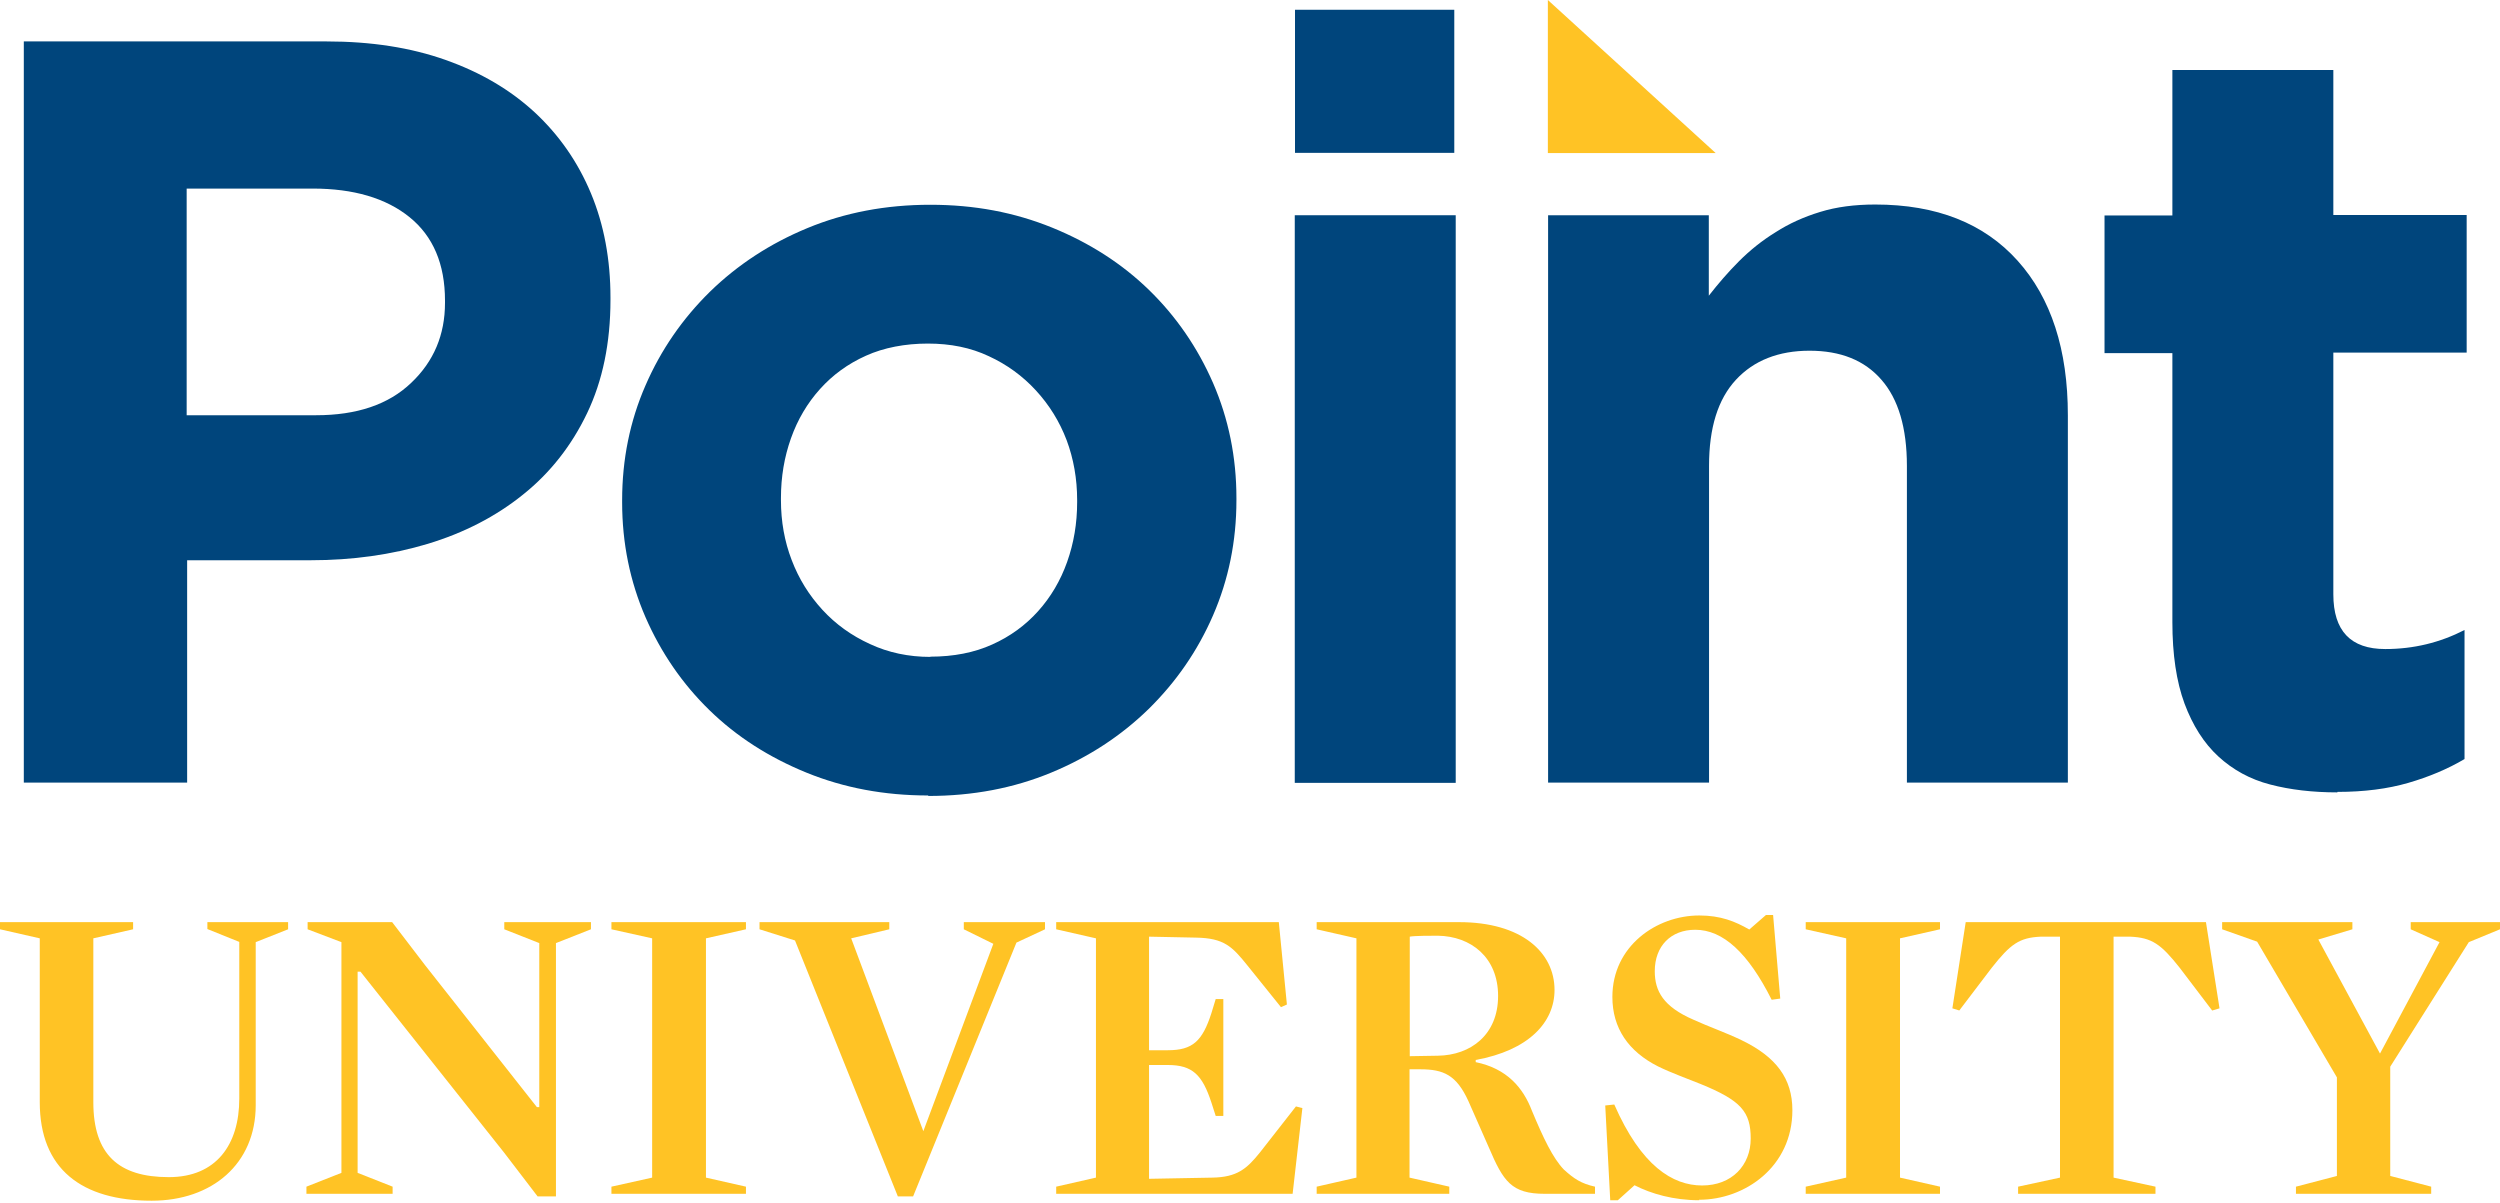
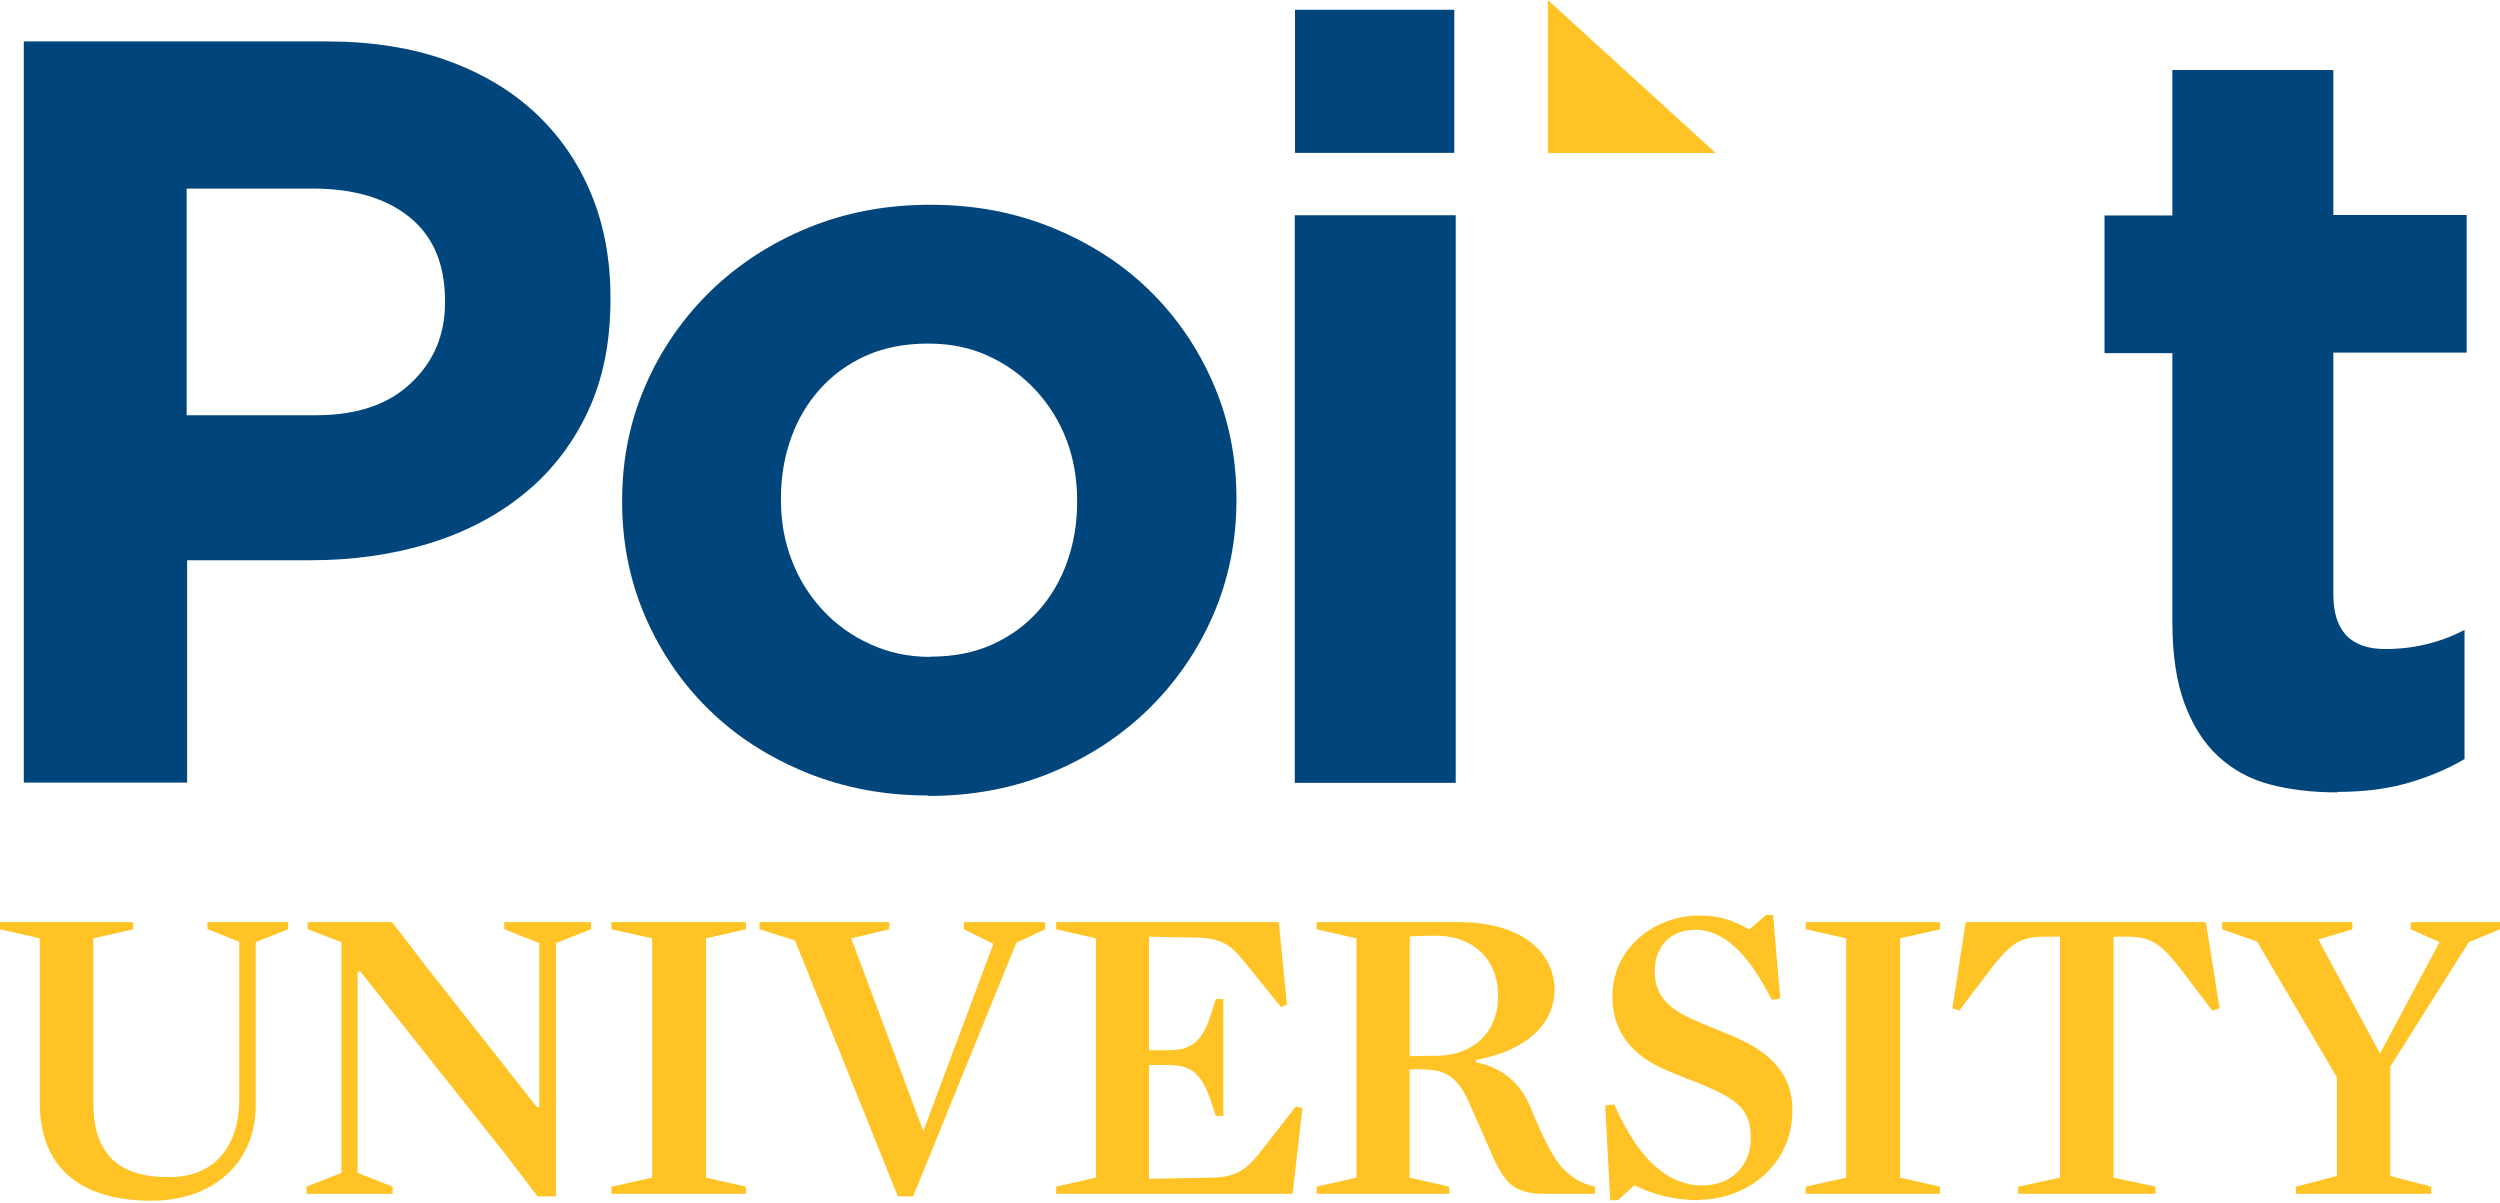
<svg xmlns="http://www.w3.org/2000/svg" id="Layer_1" data-name="Layer 1" viewBox="0 0 105 50.52">
  <defs>
    <style>
      .cls-1 {
        fill: #00457c;
      }

      .cls-2 {
        fill: #ffc325;
      }
    </style>
  </defs>
  <polygon class="cls-2" points="72.06 6.43 65.01 6.43 65.01 0 72.06 6.43" />
  <path class="cls-1" d="M13.27,17.44c1.72,0,3.05-.45,4-1.36.95-.9,1.42-2.02,1.42-3.36v-.09c0-1.54-.5-2.71-1.49-3.51-.99-.8-2.35-1.2-4.07-1.2h-5.29v9.52h5.43ZM1,1.74h12.72c1.87,0,3.54.26,5,.78,1.47.52,2.71,1.25,3.74,2.2,1.02.95,1.81,2.08,2.36,3.4.55,1.32.82,2.78.82,4.38v.09c0,1.81-.33,3.4-.98,4.76-.65,1.36-1.55,2.51-2.69,3.42-1.14.92-2.48,1.61-4,2.07-1.53.46-3.17.69-4.91.69h-5.2v9.34H1V1.74Z" />
  <path class="cls-1" d="M39.07,27.58c.98,0,1.85-.17,2.6-.51.76-.34,1.4-.81,1.93-1.4.53-.59.94-1.28,1.22-2.07.28-.79.42-1.62.42-2.51v-.09c0-.89-.15-1.73-.44-2.51-.3-.79-.73-1.48-1.29-2.09-.56-.61-1.22-1.09-1.98-1.44-.76-.36-1.61-.53-2.56-.53s-1.85.17-2.6.51c-.76.34-1.4.81-1.93,1.4-.53.59-.94,1.28-1.22,2.07-.28.79-.42,1.62-.42,2.51v.09c0,.89.15,1.73.45,2.51.3.79.73,1.48,1.29,2.09.56.61,1.23,1.09,2,1.44.77.36,1.62.54,2.54.54M38.98,33.41c-1.84,0-3.54-.32-5.11-.96-1.57-.64-2.93-1.51-4.07-2.62-1.14-1.11-2.04-2.42-2.69-3.91-.65-1.5-.98-3.11-.98-4.82v-.09c0-1.72.33-3.33.98-4.82.65-1.5,1.56-2.81,2.71-3.94,1.16-1.13,2.52-2.02,4.09-2.67,1.57-.65,3.29-.98,5.16-.98s3.54.32,5.12.96c1.57.64,2.93,1.51,4.07,2.62,1.14,1.11,2.04,2.42,2.69,3.91.65,1.5.98,3.11.98,4.83v.09c0,1.72-.33,3.33-.98,4.83-.65,1.5-1.56,2.81-2.71,3.94-1.16,1.13-2.52,2.02-4.09,2.67-1.57.65-3.29.98-5.16.98" />
  <path class="cls-1" d="M54.38,9.04h6.76v23.84h-6.76V9.04ZM54.39.41h6.69v6.01h-6.69V.41Z" />
-   <path class="cls-1" d="M65.01,9.04h6.76v3.38c.39-.5.81-.99,1.27-1.45.46-.46.97-.87,1.54-1.22.56-.36,1.18-.64,1.87-.85.68-.21,1.45-.31,2.31-.31,2.58,0,4.57.79,5.98,2.36,1.41,1.57,2.11,3.74,2.11,6.49v15.43h-6.76v-13.3c0-1.6-.36-2.81-1.07-3.62-.71-.82-1.72-1.22-3.02-1.22s-2.34.41-3.09,1.22c-.76.82-1.13,2.02-1.13,3.62v13.3h-6.76V9.04Z" />
  <path class="cls-1" d="M98.17,33.28c-1.04,0-1.98-.11-2.82-.33-.85-.22-1.57-.62-2.18-1.18-.61-.56-1.08-1.31-1.42-2.22-.34-.92-.51-2.06-.51-3.42v-11.3h-2.85v-5.78h2.85V2.94h6.76v6.09h5.6v5.78h-5.6v10.15c0,1.54.73,2.3,2.18,2.3,1.19,0,2.3-.27,3.33-.8v5.42c-.71.42-1.5.75-2.36,1-.86.25-1.85.38-2.98.38" />
  <path class="cls-2" d="M8.71,39.03v-.3h3.39v.3l-1.36.54v6.85c0,2.46-1.83,4.01-4.37,4.01-2.94,0-4.7-1.33-4.7-4.14v-6.88l-1.67-.38v-.3h5.59v.3l-1.67.38v6.88c0,2.2,1.06,3.15,3.17,3.15,1.99,0,2.96-1.36,2.96-3.3v-6.58l-1.34-.54Z" />
  <polygon class="cls-2" points="14.34 39.57 12.92 39.03 12.92 38.73 16.47 38.73 17.87 40.56 22.55 46.5 22.65 46.5 22.65 39.61 21.18 39.03 21.18 38.73 24.82 38.73 24.82 39.03 23.35 39.61 23.35 50.25 22.58 50.25 21.18 48.42 15.14 40.81 15.02 40.81 15.02 49.26 16.49 49.84 16.49 50.14 12.87 50.14 12.87 49.84 14.34 49.26 14.34 39.57" />
  <polygon class="cls-2" points="31.33 49.84 31.33 50.14 25.68 50.14 25.68 49.84 27.39 49.46 27.39 39.41 25.68 39.03 25.68 38.73 31.33 38.73 31.33 39.03 29.65 39.41 29.65 49.46 31.33 49.84" />
  <polygon class="cls-2" points="38.35 50.25 37.71 50.25 33.39 39.5 31.9 39.03 31.9 38.73 37.35 38.73 37.35 39.03 35.75 39.41 38.78 47.51 41.72 39.64 40.48 39.03 40.48 38.73 43.89 38.73 43.89 39.03 42.69 39.59 38.35 50.25" />
  <path class="cls-2" d="M54.05,42.19l-.25.11-1.4-1.74c-.65-.81-.99-1.16-2.17-1.18l-1.97-.04v4.77h.79c1.04,0,1.45-.38,1.83-1.56l.18-.59h.32v4.91h-.32l-.18-.56c-.38-1.16-.79-1.58-1.83-1.58h-.79v4.78l2.67-.05c1.02-.02,1.43-.36,1.99-1.06l1.51-1.93.27.07-.41,3.6h-9.93v-.3l1.67-.38v-10.05l-1.67-.38v-.3h9.35l.34,3.46Z" />
  <path class="cls-2" d="M60.39,39.3c-.25,0-1,0-1.18.04v5.02l1.18-.02c1.38-.02,2.53-.88,2.53-2.51s-1.15-2.51-2.53-2.53M61.98,44.52v.09c1.31.27,1.99,1.07,2.36,2.04.48,1.15.88,1.99,1.34,2.47.43.39.73.59,1.31.72v.3h-2.11c-1.4,0-1.74-.52-2.35-1.95l-.86-1.95c-.5-1.09-1.04-1.33-2.02-1.33h-.45v4.55l1.67.38v.3h-5.57v-.3l1.67-.38v-10.05l-1.67-.38v-.3h5.98c2.63,0,4.01,1.27,4.01,2.85,0,1.36-1.09,2.54-3.32,2.94" />
  <path class="cls-2" d="M71.37,50.41c-1.08,0-2.02-.27-2.72-.63l-.7.63h-.32l-.21-3.98.38-.04c1.13,2.58,2.45,3.4,3.69,3.4s2.04-.84,2.04-1.97-.41-1.6-2.1-2.29c-.57-.23-1.24-.47-1.79-.74-1.25-.63-1.92-1.61-1.92-2.92,0-2.13,1.85-3.42,3.65-3.42.9,0,1.51.25,2.1.59l.7-.61h.3l.3,3.51-.36.05c-.99-1.97-2.04-2.94-3.21-2.94-1.02,0-1.7.68-1.7,1.74,0,.84.36,1.49,1.63,2.04.63.29,1.36.54,2.02.86,1.45.7,2.13,1.61,2.13,2.94,0,2.37-1.99,3.76-3.92,3.76" />
  <polygon class="cls-2" points="81.48 49.84 81.48 50.14 75.84 50.14 75.84 49.84 77.54 49.46 77.54 39.41 75.84 39.03 75.84 38.73 81.48 38.73 81.48 39.03 79.8 39.41 79.8 49.46 81.48 49.84" />
  <path class="cls-2" d="M92.91,42.44l-1.36-1.79c-.79-1-1.17-1.27-2.08-1.31h-.7v10.12l1.76.38v.3h-5.77v-.3l1.76-.38v-10.12h-.81c-.9.04-1.27.31-2.06,1.31l-1.36,1.79-.29-.09.56-3.62h10.09l.57,3.62-.3.09Z" />
  <polygon class="cls-2" points="100.39 44.8 100.39 49.39 102.11 49.84 102.11 50.14 96.43 50.14 96.43 49.84 98.15 49.39 98.15 45.25 94.8 39.55 93.33 39.03 93.33 38.73 98.8 38.73 98.8 39.03 97.37 39.46 99.96 44.25 102.46 39.57 101.25 39.03 101.25 38.73 105 38.73 105 39.03 103.69 39.57 100.39 44.8" />
</svg>